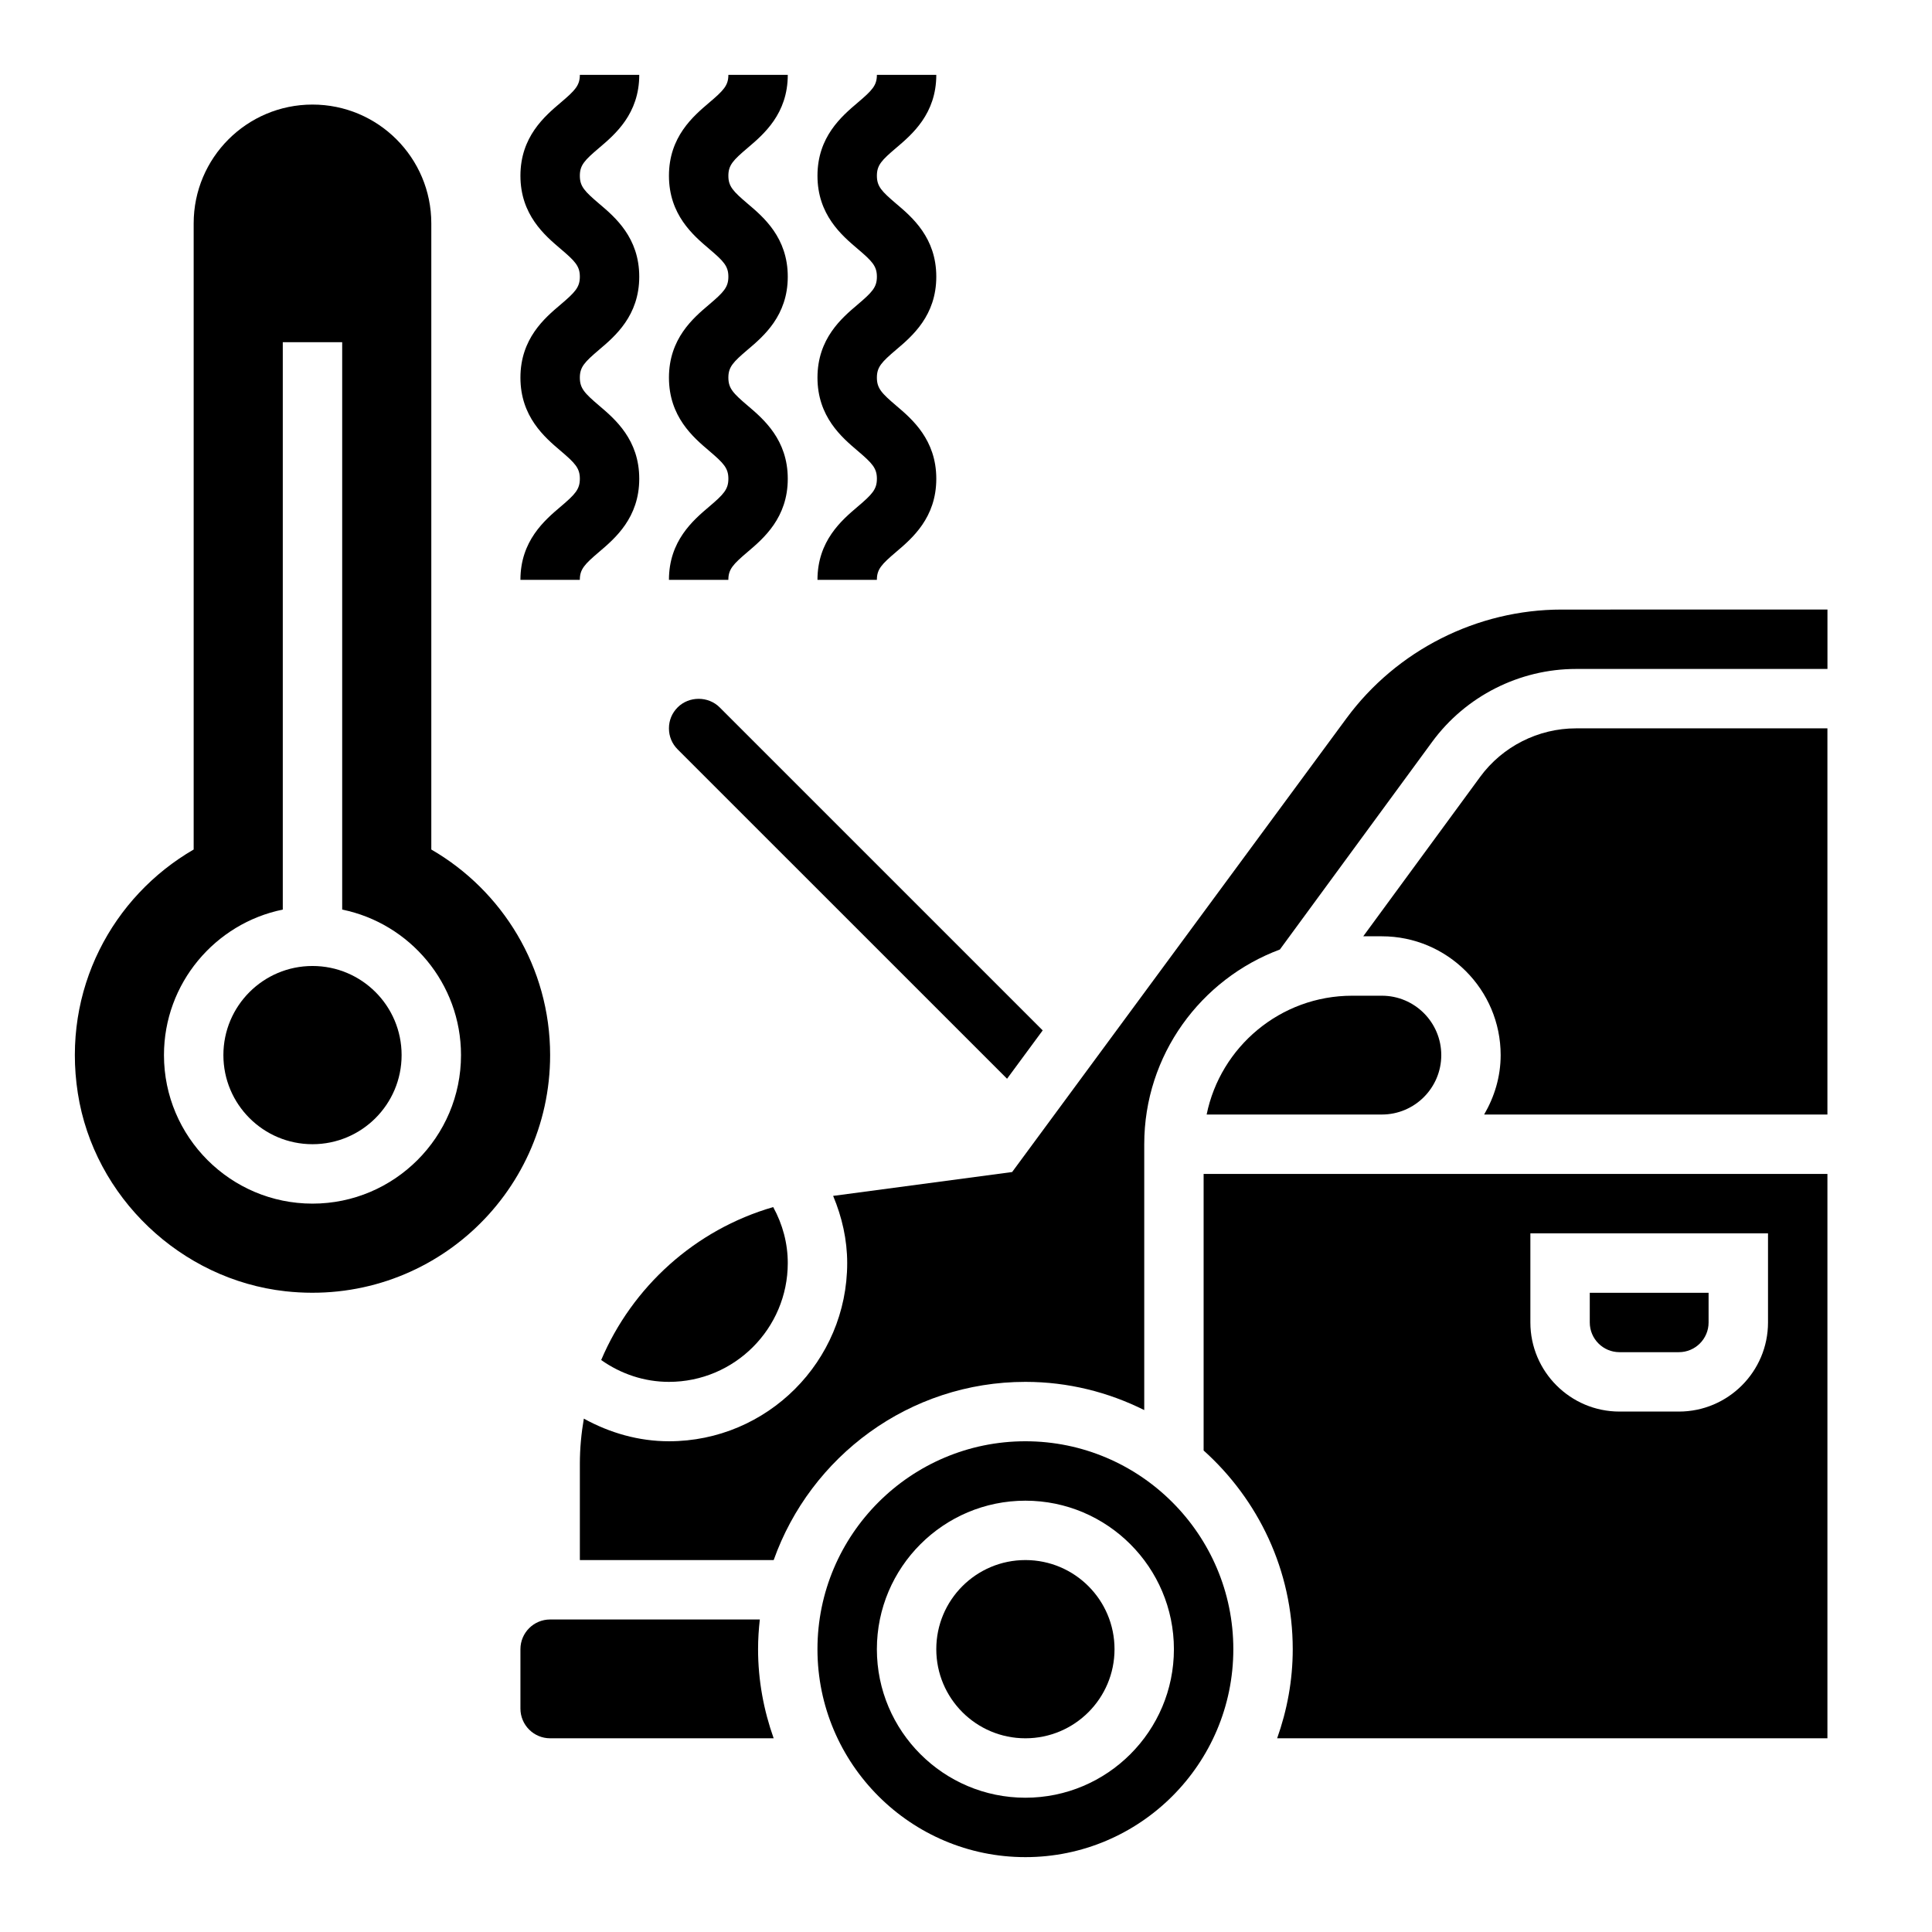
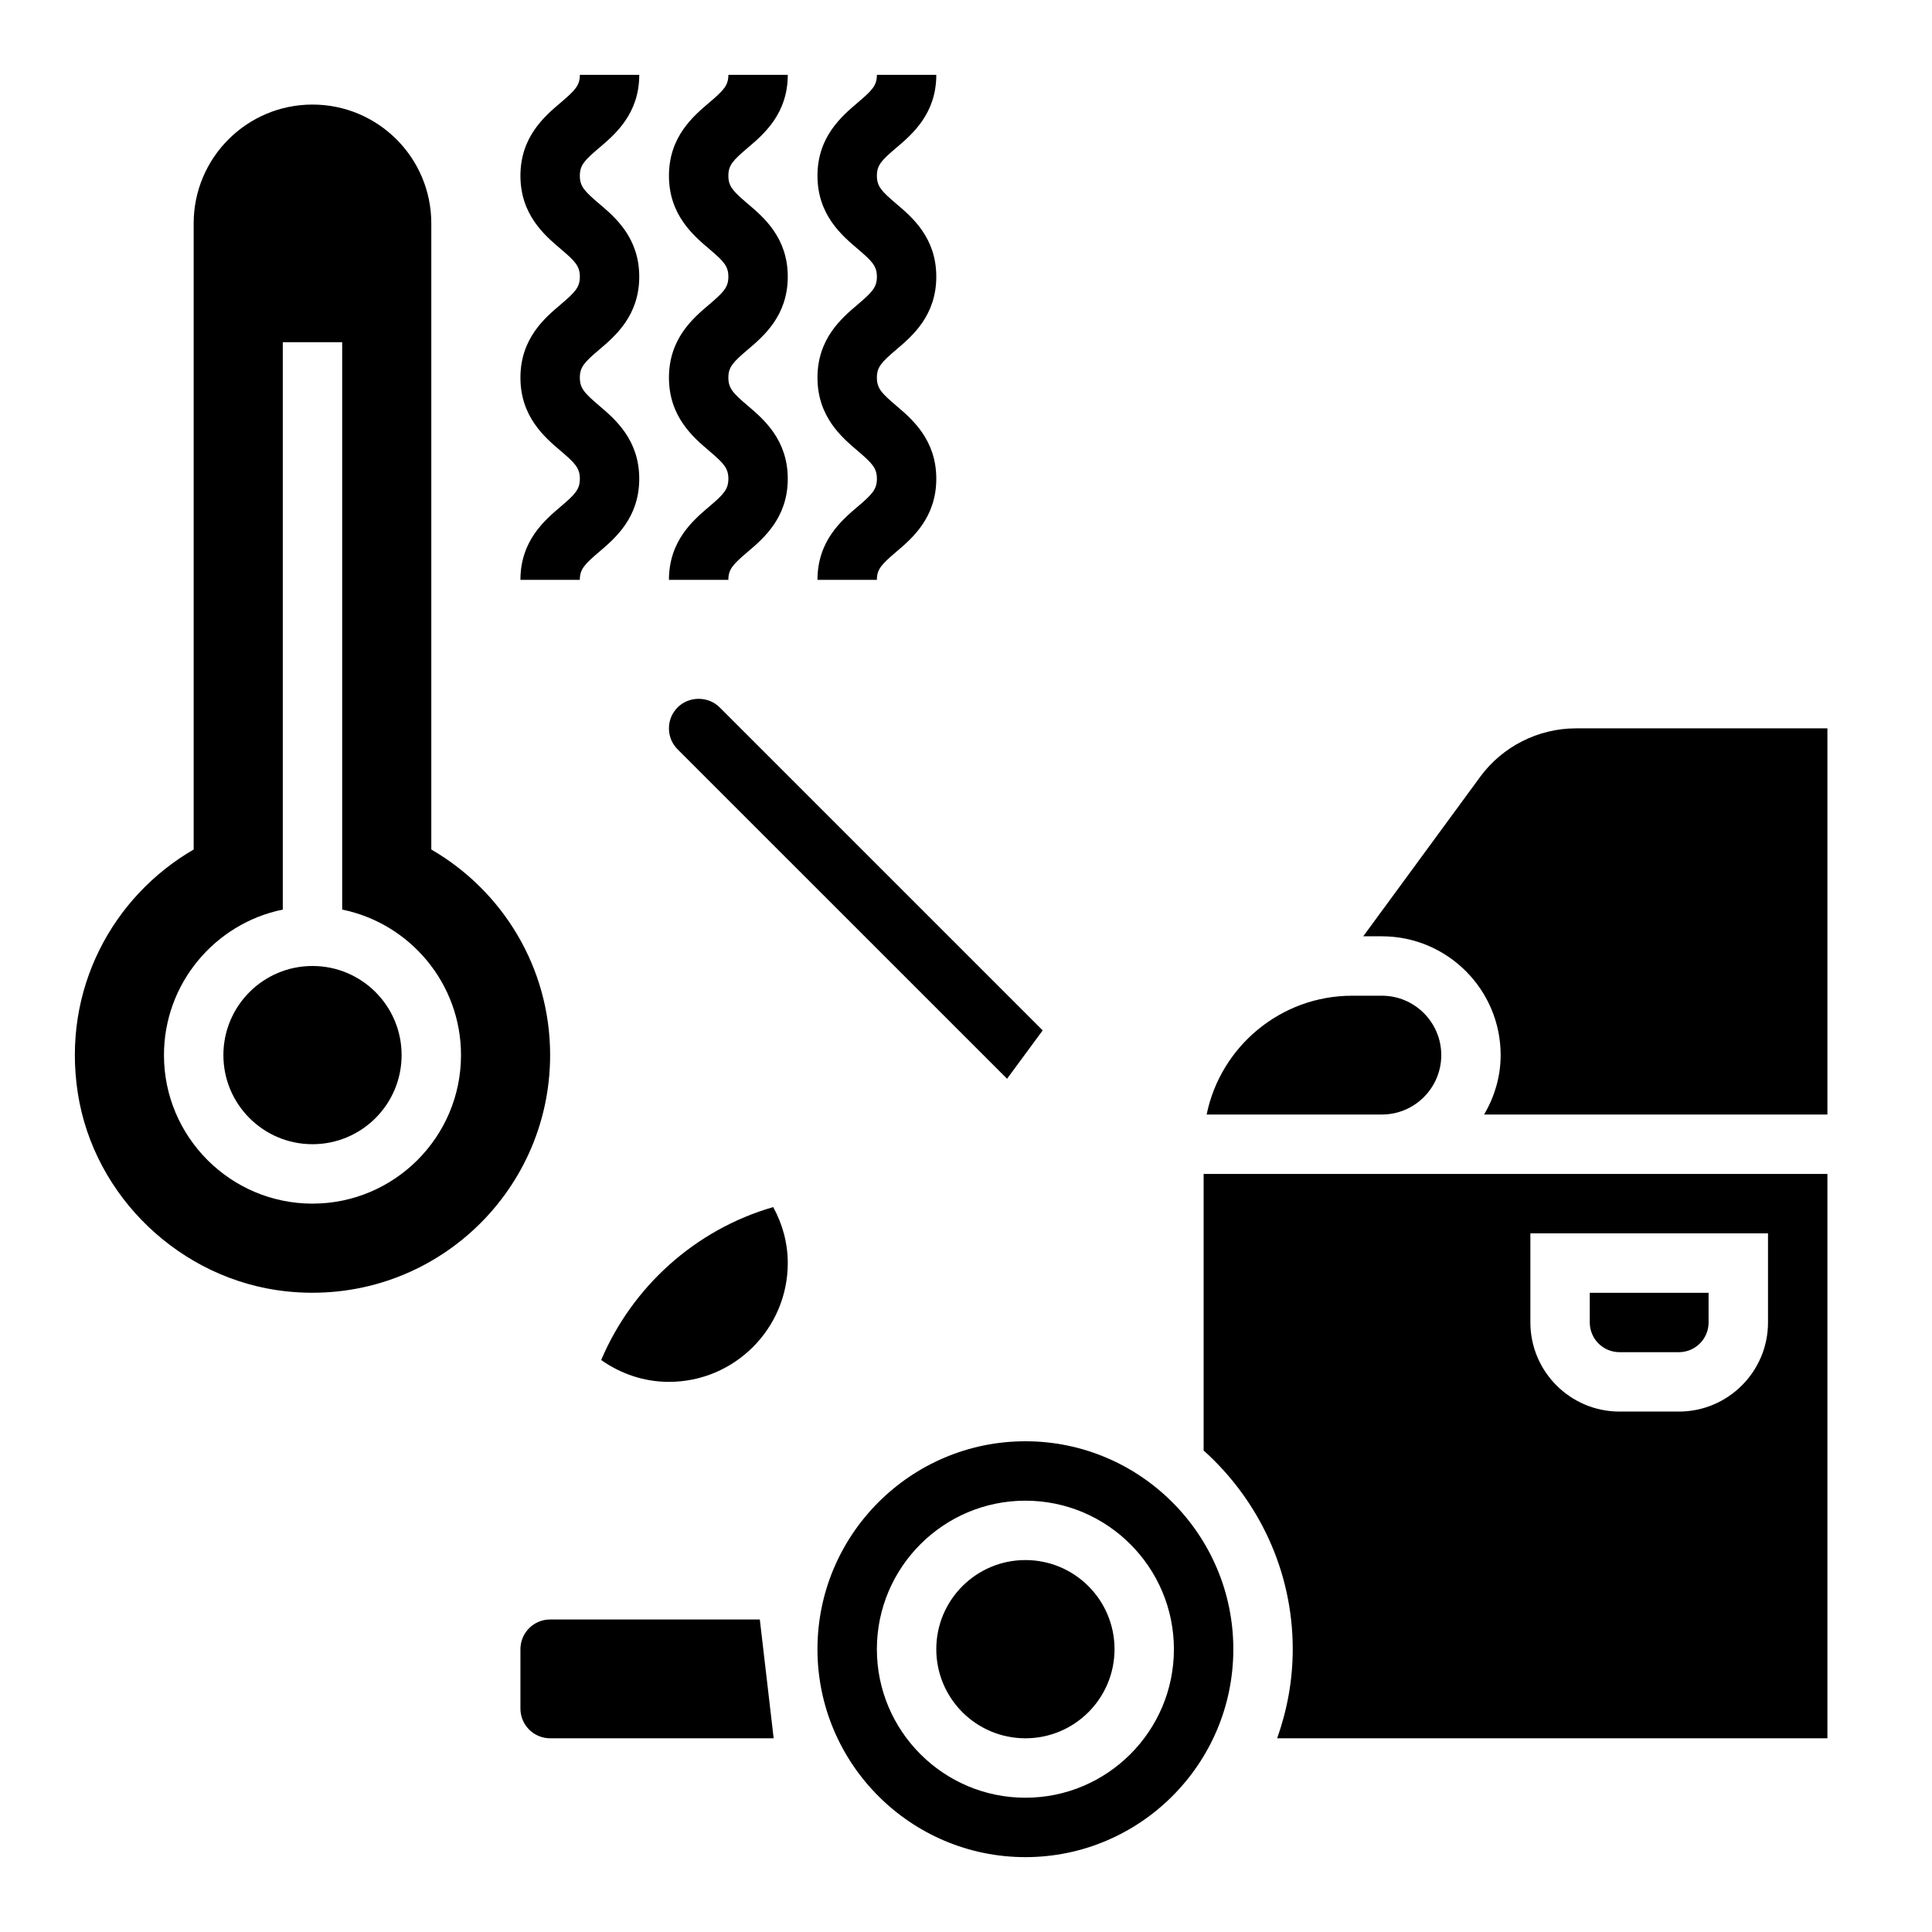
<svg xmlns="http://www.w3.org/2000/svg" fill="#000000" width="800px" height="800px" version="1.1" viewBox="144 144 512 512">
  <g>
    <path d="m415.74 525.95c-30.379 0-55.105 24.727-55.105 55.105 0 30.379 24.727 55.105 55.105 55.105 30.379 0 55.105-24.727 55.105-55.105 0-30.379-24.727-55.105-55.105-55.105zm0 94.465c-21.703 0-39.359-17.656-39.359-39.359 0-21.703 17.656-39.359 39.359-39.359 21.703 0 39.359 17.656 39.359 39.359 0 21.703-17.656 39.359-39.359 39.359z" />
    <path d="m573.18 502.34h15.742c4.344 0 7.871-3.527 7.871-7.871v-7.871h-31.488v7.871c0.004 4.344 3.527 7.871 7.875 7.871z" />
    <path d="m321.28 510.21c17.367 0 31.488-14.121 31.488-31.488 0-5.195-1.34-10.234-3.863-14.832-20.734 6-37.359 21.145-45.586 40.531 5.266 3.719 11.461 5.789 17.961 5.789z" />
-     <path d="m345.36 573.18h-55.57c-4.344 0-7.871 3.527-7.871 7.871v15.742c0 4.344 3.527 7.871 7.871 7.871h59.238c-2.629-7.398-4.133-15.324-4.133-23.613 0-2.66 0.172-5.281 0.465-7.871z" />
+     <path d="m345.36 573.18h-55.57c-4.344 0-7.871 3.527-7.871 7.871v15.742c0 4.344 3.527 7.871 7.871 7.871h59.238z" />
    <path d="m439.36 581.05c0 13.043-10.574 23.617-23.617 23.617-13.043 0-23.617-10.574-23.617-23.617 0-13.043 10.574-23.617 23.617-23.617 13.043 0 23.617 10.574 23.617 23.617" />
    <path d="m410.88 429.88 9.445-12.816-85.609-85.605c-3.016-3.016-8.117-3.016-11.133 0-1.5 1.504-2.305 3.434-2.305 5.566 0 2.133 0.805 4.062 2.305 5.566z" />
-     <path d="m557.86 305.54c-22.418 0-43.738 10.777-57.031 28.82l-88.602 120.24-47.438 6.32c2.363 5.644 3.727 11.621 3.727 17.801 0 26.047-21.184 47.23-47.23 47.23-8.016 0-15.672-2.203-22.562-6-0.672 3.898-1.055 7.883-1.055 11.945v25.543h51.363c9.754-27.473 35.938-47.23 66.715-47.23 11.32 0 21.988 2.731 31.488 7.477v-70.453c0-23.641 14.996-43.793 35.945-51.602l40.375-55.059c8.863-12.074 23.105-19.293 38.094-19.293h66.645v-15.742z" />
    <path d="m536.25 349.89-30.977 42.238h4.93c17.367 0 31.488 14.121 31.488 31.488 0 5.762-1.668 11.09-4.375 15.742l90.969 0.004v-102.34h-66.645c-9.992 0-19.484 4.809-25.391 12.863z" />
    <path d="m510.21 439.36c8.684 0 15.742-7.062 15.742-15.742 0-8.684-7.062-15.742-15.742-15.742h-7.871c-19.012 0-34.914 13.547-38.566 31.488l30.691-0.004z" />
    <path d="m494.46 455.1h-31.488v73.297c14.453 12.98 23.617 31.746 23.617 52.656 0 8.289-1.504 16.215-4.133 23.617h145.83v-149.57zm55.105 15.746h62.977v23.617c0 13.02-10.598 23.617-23.617 23.617h-15.742c-13.02 0-23.617-10.598-23.617-23.617z" />
    <path d="m292.57 278.27c-4.254 3.606-10.652 9.062-10.652 19.398h15.742c0-2.816 1.242-4.117 5.102-7.398 4.246-3.609 10.645-9.062 10.645-19.391 0-10.336-6.398-15.793-10.645-19.398-3.856-3.281-5.098-4.582-5.098-7.406 0-2.809 1.242-4.102 5.094-7.383 4.25-3.59 10.648-9.039 10.648-19.367 0-10.328-6.398-15.77-10.652-19.363-3.848-3.277-5.09-4.566-5.09-7.387 0-2.801 1.242-4.102 5.094-7.367 4.242-3.598 10.648-9.039 10.648-19.367h-15.742c0 2.801-1.242 4.102-5.094 7.367-4.246 3.609-10.652 9.047-10.652 19.367 0 10.328 6.406 15.777 10.652 19.383 3.848 3.266 5.094 4.566 5.094 7.367 0 2.809-1.242 4.102-5.094 7.383-4.254 3.59-10.652 9.039-10.652 19.367 0 10.336 6.398 15.793 10.645 19.398 3.856 3.281 5.102 4.582 5.102 7.398 0 2.816-1.246 4.125-5.094 7.398z" />
    <path d="m331.93 278.27c-4.25 3.606-10.652 9.062-10.652 19.398h15.742c0-2.816 1.242-4.117 5.102-7.398 4.246-3.609 10.645-9.062 10.645-19.391 0-10.336-6.398-15.793-10.645-19.398-3.856-3.281-5.098-4.582-5.098-7.406 0-2.809 1.242-4.102 5.094-7.383 4.25-3.59 10.648-9.039 10.648-19.367 0-10.328-6.398-15.77-10.652-19.363-3.848-3.277-5.09-4.566-5.09-7.387 0-2.801 1.242-4.102 5.094-7.367 4.242-3.598 10.648-9.039 10.648-19.367h-15.742c0 2.801-1.242 4.102-5.094 7.367-4.242 3.609-10.652 9.047-10.652 19.367 0 10.328 6.406 15.777 10.652 19.383 3.848 3.266 5.094 4.566 5.094 7.367 0 2.809-1.242 4.102-5.094 7.383-4.25 3.59-10.652 9.039-10.652 19.367 0 10.336 6.398 15.793 10.645 19.398 3.856 3.281 5.102 4.582 5.102 7.398 0 2.816-1.246 4.125-5.094 7.398z" />
    <path d="m371.29 278.27c-4.25 3.606-10.652 9.062-10.652 19.398h15.742c0-2.816 1.242-4.117 5.102-7.398 4.246-3.609 10.645-9.062 10.645-19.391 0-10.336-6.398-15.793-10.645-19.398-3.856-3.281-5.098-4.582-5.098-7.406 0-2.809 1.242-4.102 5.094-7.383 4.25-3.59 10.648-9.039 10.648-19.367 0-10.328-6.398-15.77-10.652-19.363-3.848-3.277-5.09-4.566-5.09-7.387 0-2.801 1.242-4.102 5.094-7.367 4.242-3.598 10.648-9.039 10.648-19.367h-15.742c0 2.801-1.242 4.102-5.094 7.367-4.242 3.609-10.652 9.047-10.652 19.367 0 10.328 6.406 15.777 10.652 19.383 3.848 3.266 5.094 4.566 5.094 7.367 0 2.809-1.242 4.102-5.094 7.383-4.25 3.59-10.652 9.039-10.652 19.367 0 10.336 6.398 15.793 10.645 19.398 3.856 3.281 5.102 4.582 5.102 7.398 0 2.816-1.246 4.125-5.094 7.398z" />
    <path d="m250.43 423.61c0 13.043-10.574 23.617-23.617 23.617s-23.613-10.574-23.613-23.617 10.57-23.613 23.613-23.613 23.617 10.57 23.617 23.613" />
    <path d="m258.3 369.13v-165.93c0-17.391-14.098-31.488-31.488-31.488-17.387 0-31.488 14.098-31.488 31.488v165.93c-21.477 12.445-34.969 37.141-30.699 64.582 4.281 27.527 27.316 49.414 55 52.484 38 4.203 70.164-25.438 70.164-62.586 0-23.293-12.68-43.586-31.488-54.48zm-31.488 93.844c-21.703 0-39.359-17.656-39.359-39.359 0-19.004 13.547-34.906 31.488-38.566v-150.36h15.742v150.36c17.941 3.66 31.488 19.555 31.488 38.566 0.004 21.699-17.656 39.359-39.359 39.359z" />
  </g>
</svg>